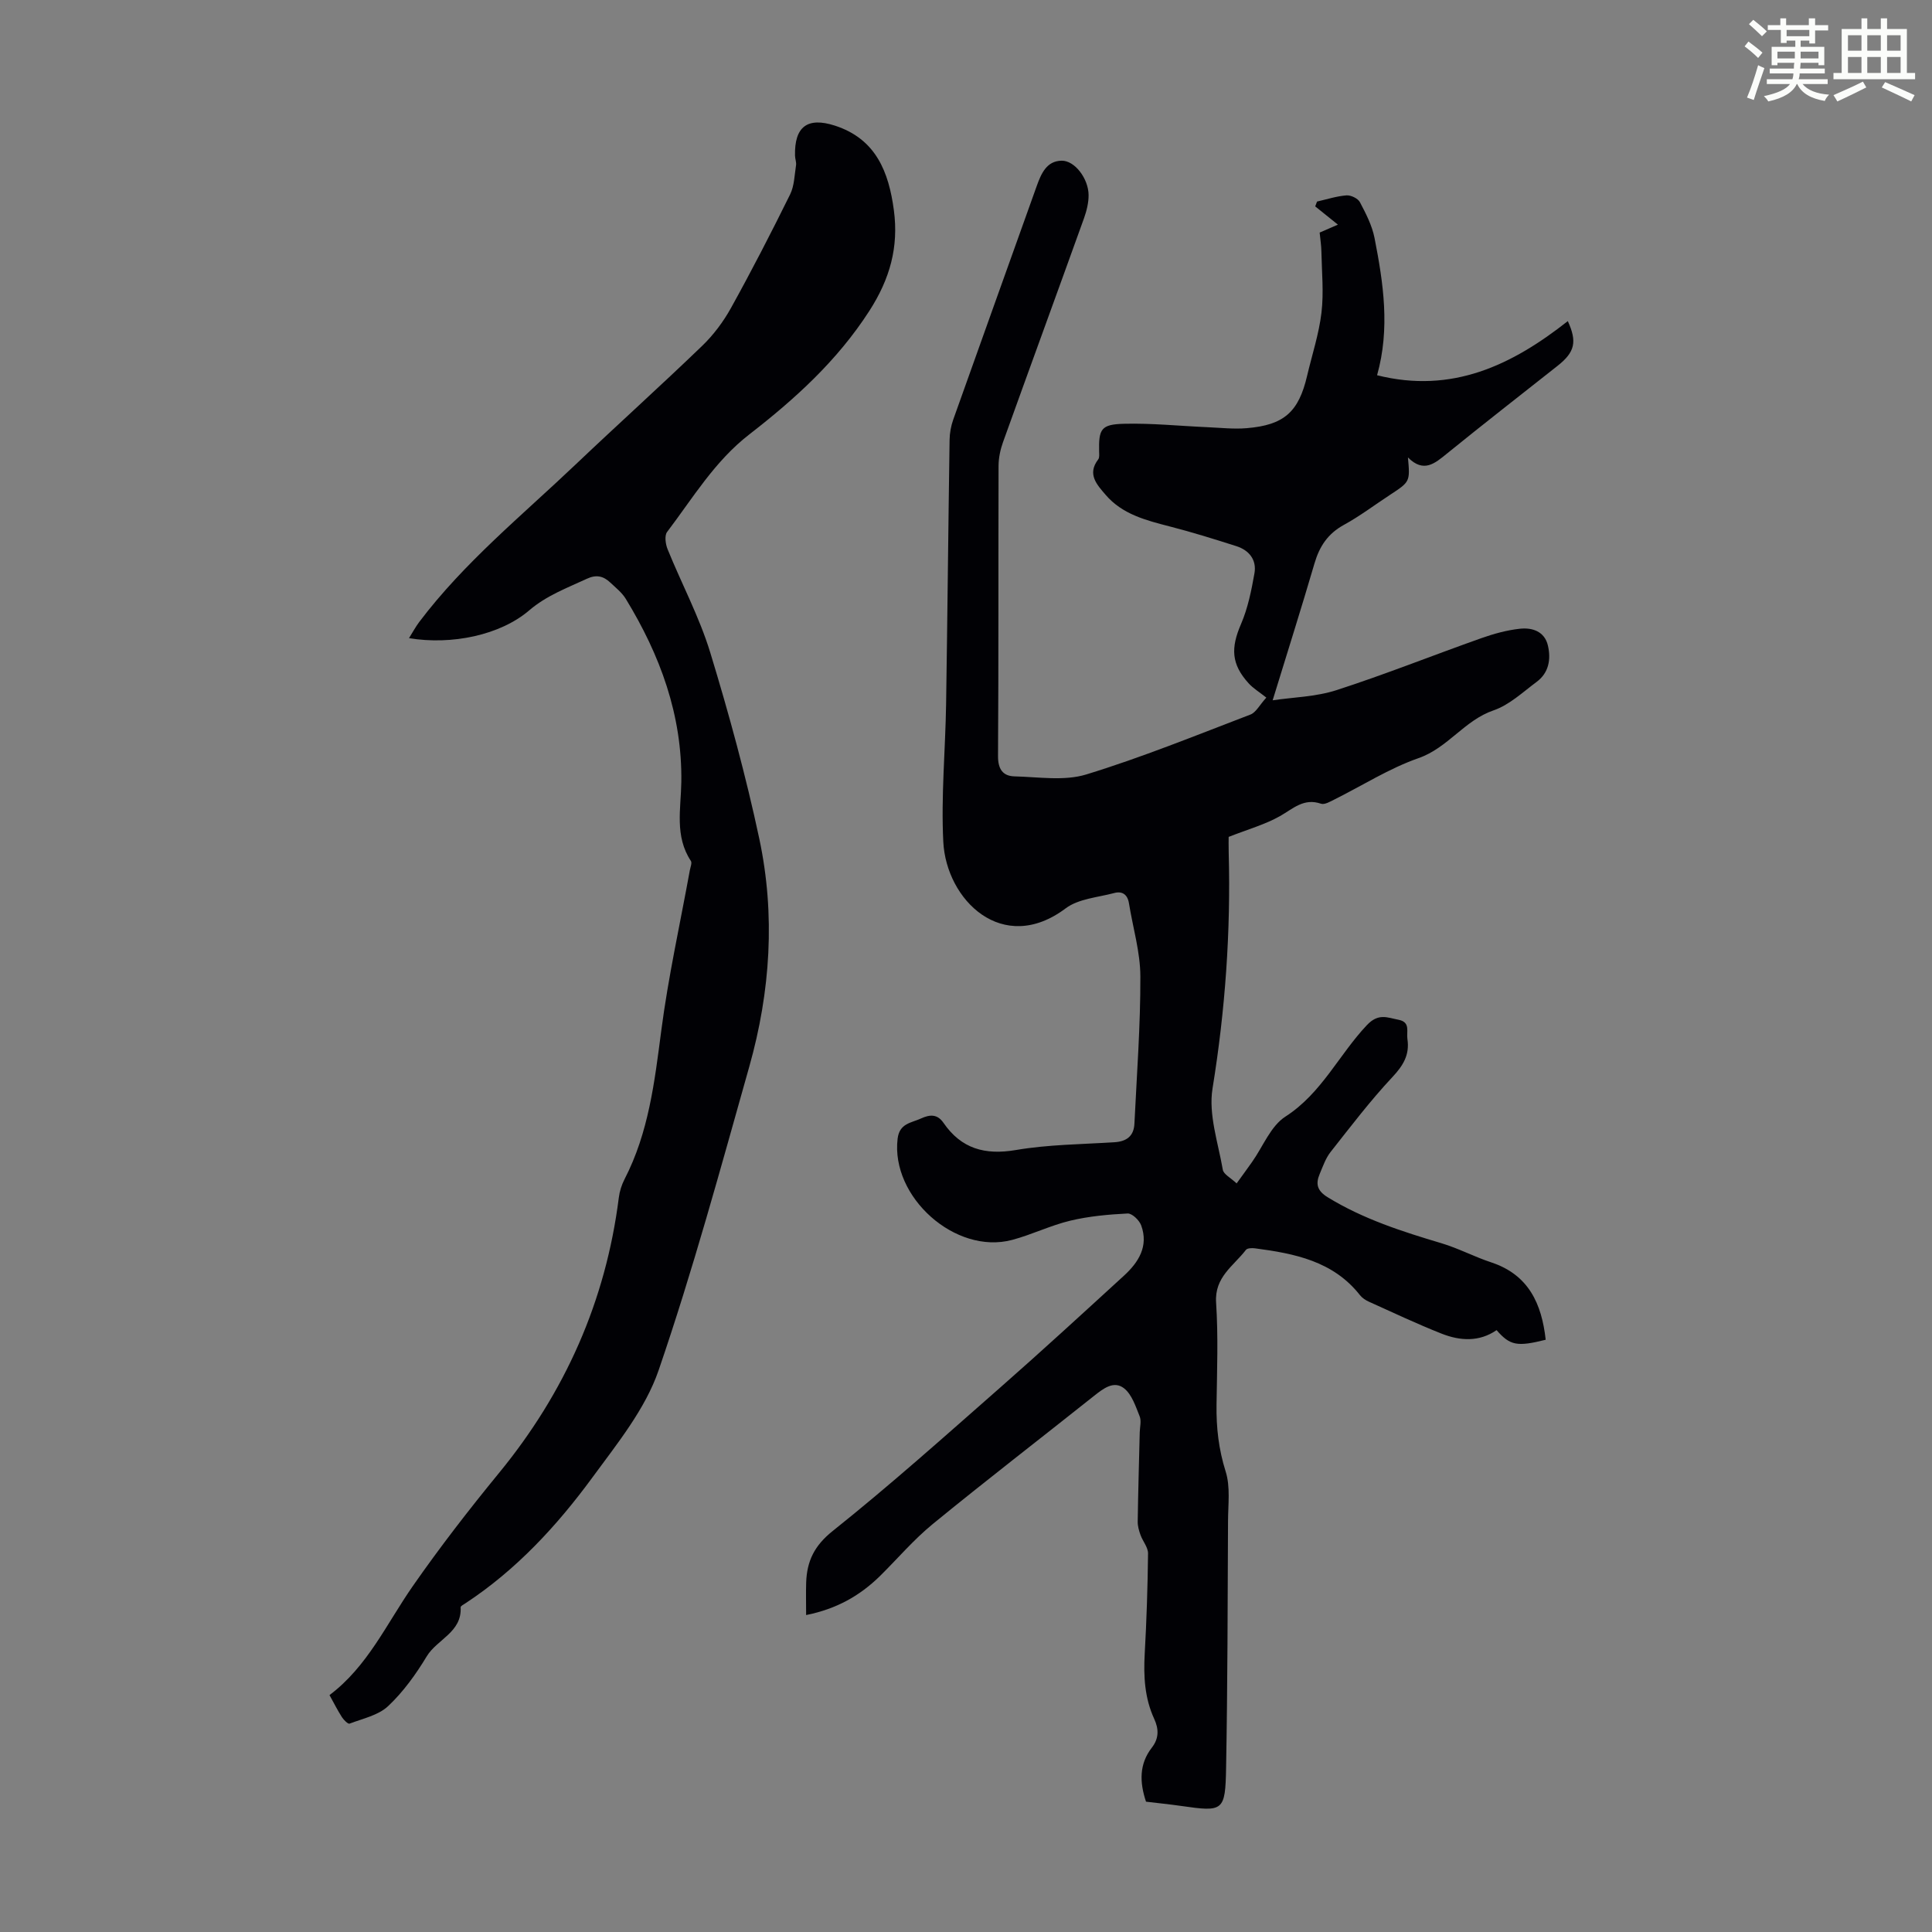
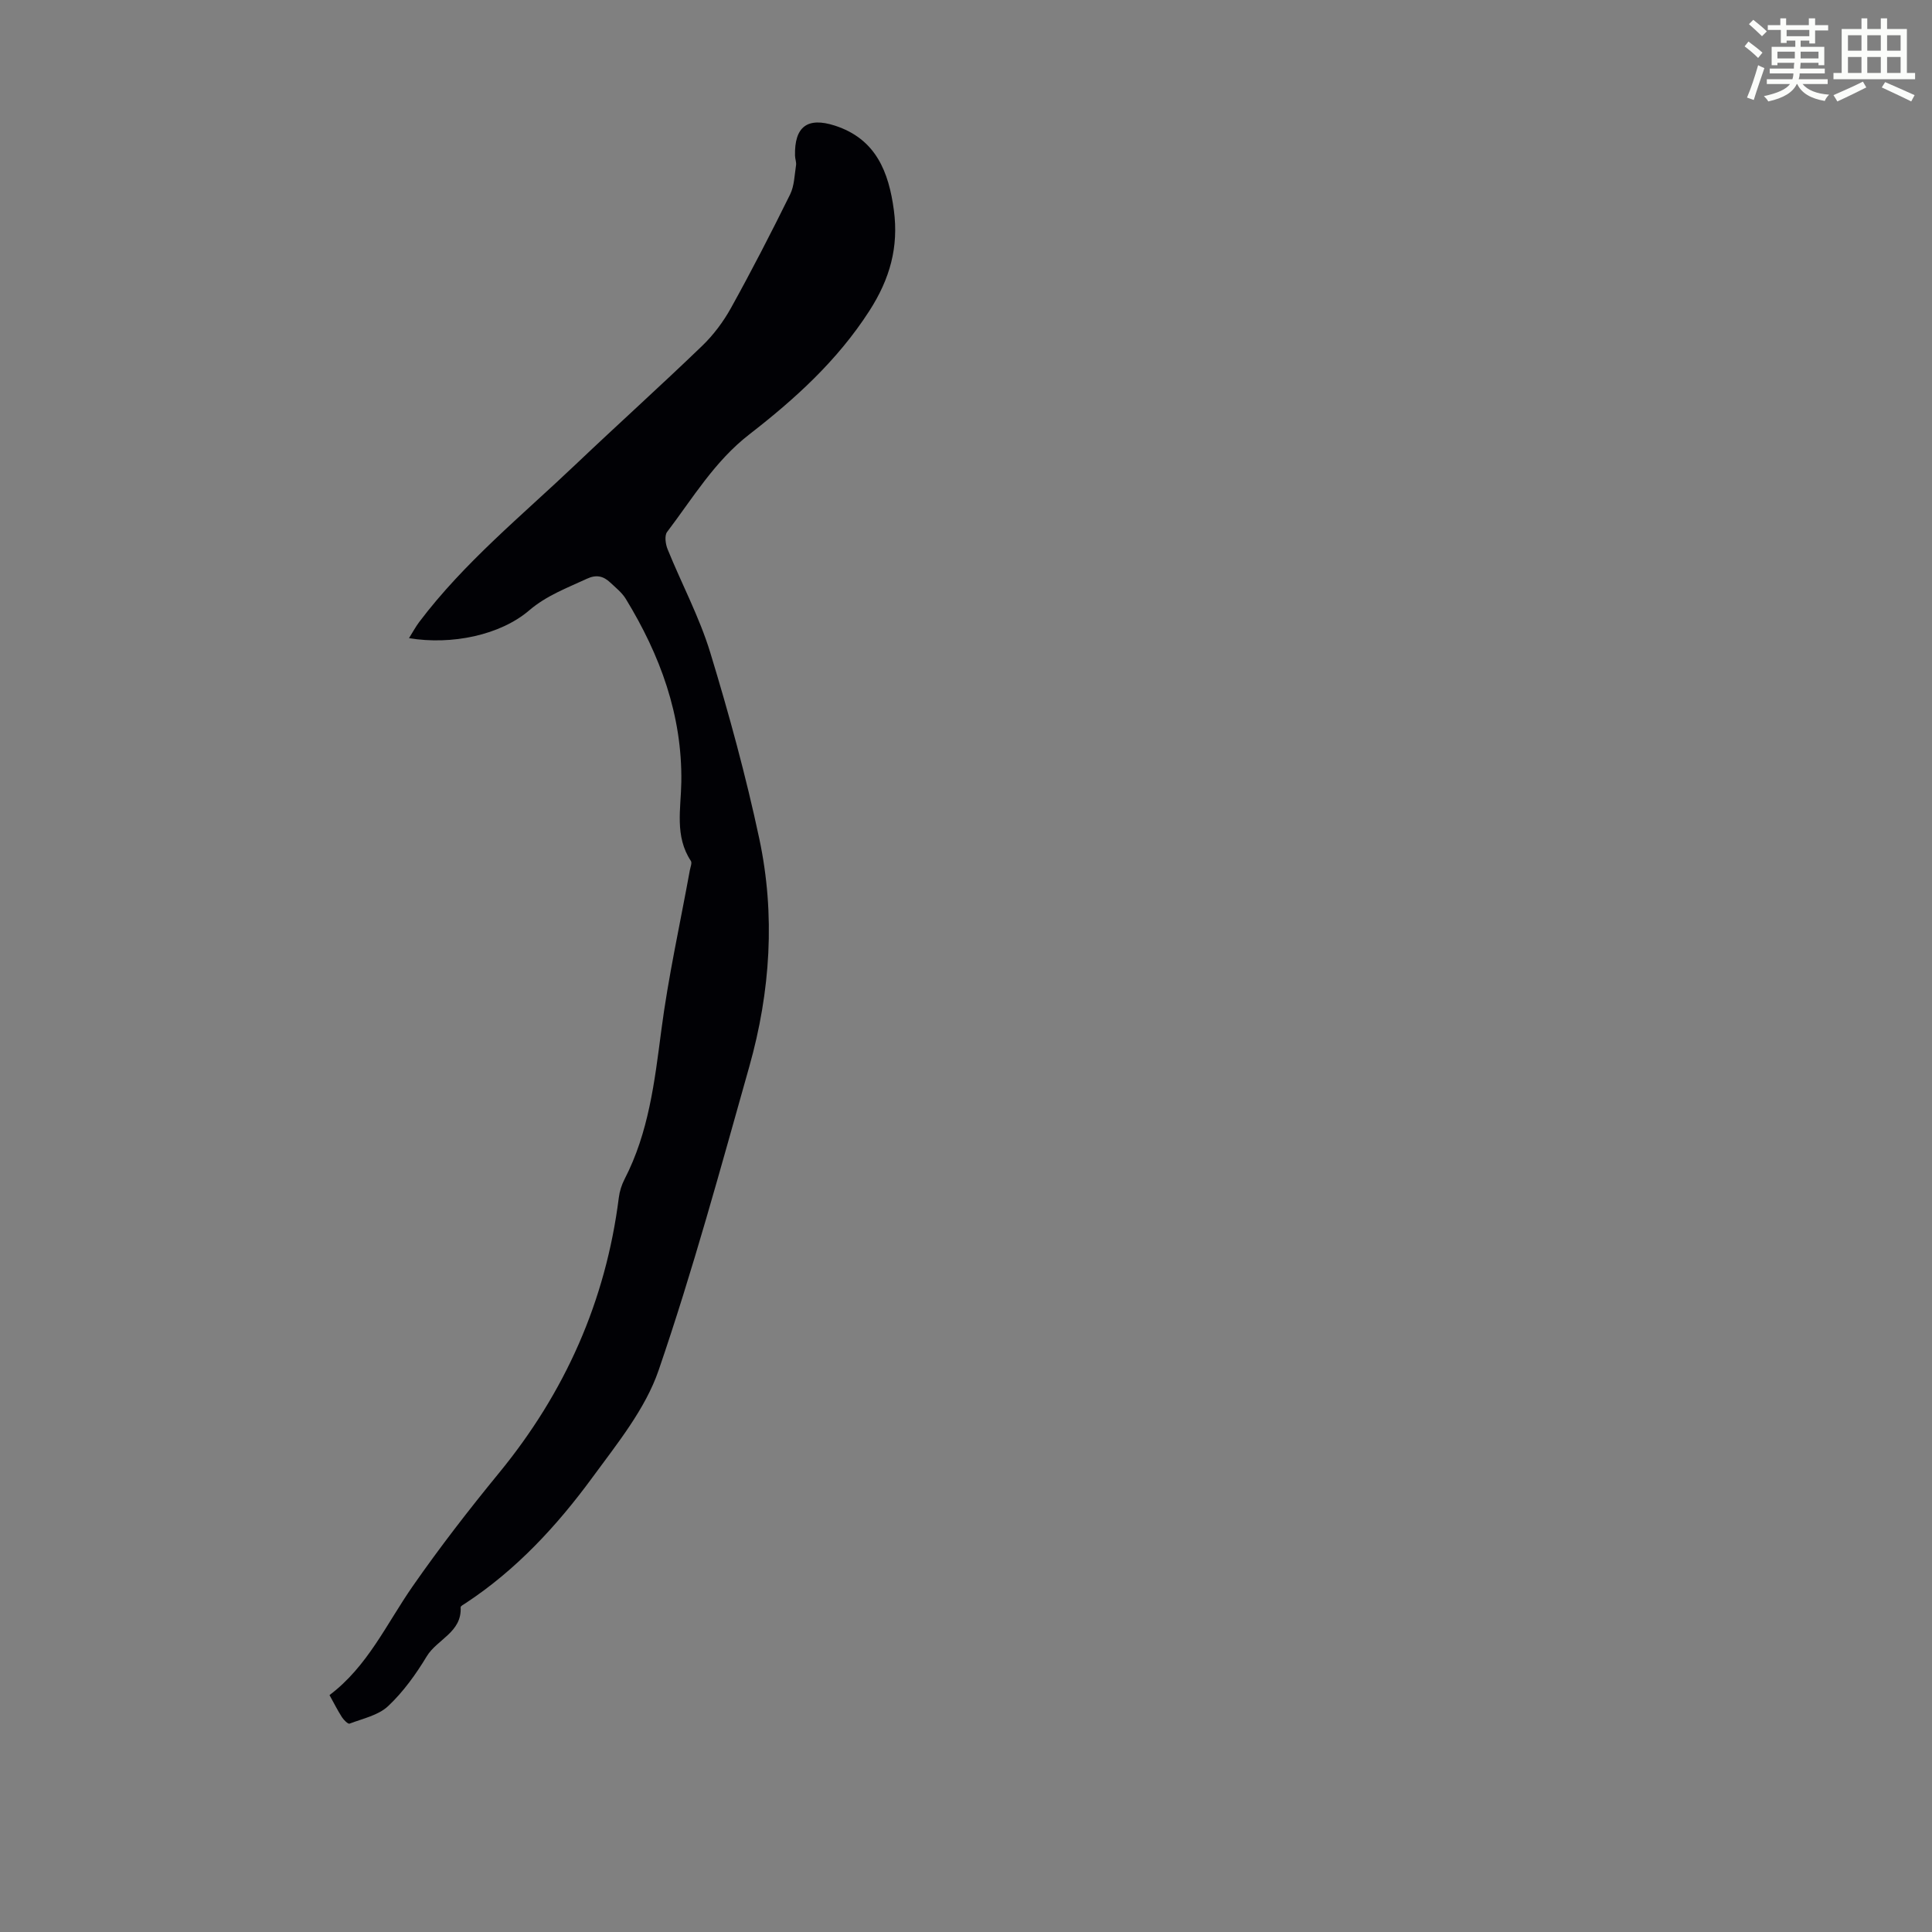
<svg xmlns="http://www.w3.org/2000/svg" enable-background="new 0 0 400 400" viewBox="0 0 400 400">
  <rect x="0" y="0" width="400" height="400" fill="#808080" stroke="none" />
  <path d="m361.2 9.6.8-1c.9.7 1.9 1.4 2.9 2.3l-.9 1.1c-1-1-2-1.8-2.8-2.4zm.5 10.6c.9-2.1 1.6-4.3 2.3-6.7.4.2.8.4 1.3.6-.7 2.1-1.5 4.3-2.2 6.6zm.4-15.2.9-.9c1 .8 2 1.6 2.8 2.4l-1 1c-.9-.9-1.8-1.7-2.7-2.5zm12.5-1.2h1.2v1.4h2.7v1.1h-2.7v2.7h-1.2v-.6h-1.8v1.3h4.9v3.8h-1.2v-.5h-3.7c0 .4-.1.9-.1 1.2h5.1v1h-5.2c0 .5-.1.9-.2 1.2h6v1h-5.2c1.1 1.3 2.9 2 5.5 2.2-.4.4-.7.8-.9 1.3-2.9-.5-4.8-1.6-5.7-3.5h-.1c-.8 1.7-2.7 2.9-5.9 3.6-.2-.4-.6-.8-.9-1.1 2.8-.6 4.6-1.4 5.4-2.5h-4.8v-1h5.3c.1-.3.2-.7.2-1.2h-4.9v-1h5c0-.4 0-.8.1-1.2h-3.5v.5h-1.2v-3.8h4.9v-1.3h-1.8v.5h-1.2v-2.7h-2.7v-1h2.6v-1.4h1.2v1.4h4.7v-1.4zm-6.6 8.3h3.6c0-.4 0-.9 0-1.4h-3.6zm1.9-4.6h4.7v-1.3h-4.7zm6.6 3.2h-3.7v1.4h3.7z" fill="#fbfcfa" />
  <path d="m385.3 3.8h1.3v2.2h2.8v-2.2h1.3v2.2h4.1v9.1h1.7v1.3h-16.9v-1.3h1.7v-9.1h4.1v-2.2zm.4 13.1.7 1.2c-1.8.9-3.8 1.9-6 2.9-.2-.4-.5-.8-.8-1.3 2.3-1 4.3-1.9 6.1-2.8zm-3.1-6.4h2.8v-3.2h-2.8zm0 4.6h2.8v-3.3h-2.8zm4-4.6h2.8v-3.2h-2.8zm0 4.6h2.8v-3.3h-2.8zm3.7 1.9c2.1.9 4.1 1.8 6.1 2.7l-.7 1.3c-2.2-1.1-4.2-2-6.1-2.9zm3.2-9.7h-2.8v3.2h2.8zm-2.8 7.8h2.8v-3.3h-2.8z" fill="#fbfcfa" />
  <g fill="#010105">
-     <path d="m166.9 334.38c0-2.55-.06-4.67.01-6.77.16-4.4 1.68-7.6 5.51-10.65 11.88-9.48 23.22-19.63 34.65-29.67 8.65-7.6 17.14-15.4 25.64-23.18 3.02-2.77 5.13-6.1 3.56-10.41-.39-1.06-1.88-2.5-2.8-2.46-3.97.2-7.99.56-11.85 1.48-4.11.98-7.98 2.9-12.07 3.99-11.75 3.13-25.15-8.89-23.71-20.94.38-3.21 2.79-3.26 4.84-4.2 1.85-.85 3.38-.94 4.65.89 3.69 5.37 8.58 6.73 15 5.64 6.69-1.14 13.58-1.18 20.39-1.61 2.54-.16 4.03-1.28 4.15-3.85.49-10.16 1.26-20.31 1.23-30.47-.01-5.05-1.55-10.1-2.36-15.15-.29-1.82-1.39-2.58-3.05-2.13-3.41.91-7.4 1.18-10.05 3.17-13.06 9.81-24.73-1.75-25.34-13.76-.48-9.46.43-18.99.58-28.5.28-18.24.45-36.48.72-54.72.02-1.42.29-2.9.77-4.24 5.72-16.11 11.52-32.19 17.26-48.29.93-2.6 2.05-5.23 5.16-5.28 2.73-.05 5.55 3.71 5.59 7.08.02 1.62-.41 3.32-.96 4.87-5.56 15.46-11.21 30.88-16.76 46.33-.55 1.54-.91 3.24-.92 4.87-.06 20.04.02 40.07-.11 60.11-.02 2.73 1.02 4.15 3.42 4.21 4.97.12 10.29 1 14.86-.4 11.51-3.53 22.71-8.09 33.98-12.4 1.15-.44 1.88-1.96 3.29-3.51-1.42-1.13-2.7-1.9-3.66-2.95-3.62-3.98-3.72-7.34-1.58-12.28 1.42-3.29 2.15-6.94 2.78-10.5.49-2.76-1.08-4.77-3.73-5.62-4.57-1.46-9.15-2.89-13.79-4.08-4.92-1.27-9.84-2.51-13.3-6.56-1.75-2.05-3.89-4.25-1.53-7.32.29-.37.2-1.08.19-1.63-.1-4.65.4-5.63 5.11-5.75 5.79-.15 11.6.46 17.4.71 2.68.12 5.38.42 8.03.2 7.77-.64 10.78-3.36 12.53-10.87 1.02-4.35 2.45-8.65 2.97-13.07.49-4.16.06-8.44-.02-12.66-.02-1.22-.22-2.44-.36-3.9 1.33-.58 2.62-1.13 3.78-1.64-1.58-1.27-3.14-2.53-4.7-3.78.13-.33.25-.66.38-1 2.03-.46 4.04-1.12 6.09-1.28.92-.07 2.37.63 2.78 1.4 1.24 2.35 2.52 4.83 3.03 7.41 1.83 9.34 3.25 18.75.53 28.43 15.56 3.9 27.95-2.12 39.49-11.21 1.94 4.27 1.5 6.4-2.12 9.26-7.64 6.04-15.32 12.01-22.88 18.15-2.54 2.06-4.83 4.09-8.1.82.45 5.03.44 5.02-3.72 7.75-3.18 2.08-6.23 4.4-9.56 6.22-3.3 1.81-5.03 4.43-6.06 7.94-2.72 9.28-5.64 18.5-8.67 28.37 4.18-.63 8.92-.71 13.24-2.11 10.08-3.26 19.93-7.2 29.92-10.74 2.6-.92 5.33-1.68 8.06-1.97 2.55-.27 5.09.56 5.77 3.49.66 2.84.19 5.64-2.33 7.51-2.87 2.13-5.65 4.78-8.92 5.9-6.05 2.07-9.46 7.77-15.53 9.89s-11.63 5.68-17.43 8.57c-.88.44-2.03 1.12-2.77.87-3.57-1.23-5.78 1.03-8.5 2.57-3.08 1.74-6.6 2.72-10.62 4.3 0 .47-.03 1.89.01 3.3.44 16.37-.72 32.59-3.35 48.8-.87 5.36 1.16 11.22 2.13 16.81.16.95 1.65 1.68 2.86 2.83 1.17-1.62 2.2-3.02 3.2-4.44 2.26-3.19 3.85-7.43 6.9-9.39 7.5-4.82 11.08-12.82 16.88-18.95 2.39-2.52 4.21-1.55 6.53-1.1 2.54.49 1.62 2.45 1.85 3.98.49 3.27-.86 5.49-3.12 7.9-4.57 4.88-8.64 10.24-12.79 15.5-1.01 1.28-1.58 2.95-2.23 4.49-.88 2.07-.62 3.5 1.65 4.89 7.34 4.5 15.39 7.08 23.54 9.51 3.52 1.05 6.81 2.81 10.3 3.96 7.78 2.57 10.46 8.61 11.28 16.02-5.92 1.48-7.38 1.21-10.17-1.99-3.6 2.48-7.56 2.24-11.4.72-5.08-2.01-10.03-4.35-15.02-6.6-.69-.31-1.41-.78-1.87-1.37-5.55-7.05-13.54-8.61-21.74-9.69-.62-.08-1.58-.05-1.87.33-2.55 3.33-6.52 5.61-6.17 10.9.46 7.02.19 14.1.09 21.15-.07 4.73.44 9.24 1.89 13.83 1 3.16.5 6.84.49 10.29-.08 17.01-.09 34.01-.4 51.02-.16 9.07-.56 9.19-9.31 7.93-2.43-.35-4.87-.59-7.27-.88-1.35-4.05-1.43-7.8 1.22-11.21 1.48-1.91 1.44-3.85.47-5.95-1.97-4.28-2.22-8.79-1.96-13.44.39-6.93.61-13.87.69-20.8.01-1.26-1.09-2.51-1.56-3.82-.32-.89-.6-1.86-.58-2.79.09-6.15.27-12.31.42-18.46.03-1.12.37-2.37-.02-3.33-.83-2.05-1.61-4.51-3.22-5.78-2.13-1.67-4.31.05-6.23 1.57-11.12 8.85-22.38 17.52-33.38 26.52-3.96 3.24-7.32 7.21-10.98 10.82-4.13 4.02-8.89 6.75-15.24 8.03z" />
-     <path d="m84.68 132.12c.77-1.23 1.36-2.33 2.1-3.32 9.3-12.33 21.25-22.04 32.35-32.59 8.68-8.25 17.58-16.26 26.21-24.57 2.36-2.27 4.42-5.02 6.01-7.89 4.28-7.72 8.32-15.57 12.23-23.49.88-1.78.91-4.01 1.23-6.04.1-.64-.2-1.33-.21-1.99-.14-6.02 2.58-8.04 8.22-6.23 8.56 2.75 11.2 9.64 12.25 17.55 1 7.57-.78 14.14-5.09 20.83-6.65 10.32-15.42 18.25-24.86 25.57-7.17 5.56-11.68 13.17-17 20.18-.58.76-.33 2.54.11 3.61 2.89 7.13 6.57 14.01 8.81 21.33 3.88 12.71 7.39 25.57 10.16 38.56 3.36 15.78 2.31 31.67-2.06 47.17-5.94 21.06-11.69 42.22-18.78 62.9-2.75 8.01-8.54 15.14-13.67 22.14-7.36 10.04-15.79 19.18-26.32 26.1-.37.24-1.01.57-1 .83.28 5.19-4.88 6.62-7.02 10.16-2.24 3.71-4.86 7.36-8 10.31-2.02 1.9-5.23 2.57-7.98 3.62-.32.12-1.2-.76-1.57-1.33-.9-1.4-1.65-2.9-2.58-4.58 7.88-5.92 11.81-14.76 17.22-22.53 5.61-8.06 11.64-15.85 17.87-23.45 13.69-16.69 22.1-35.59 24.81-57.02.16-1.31.59-2.65 1.19-3.82 4.98-9.63 6.21-20.11 7.59-30.68 1.45-11.17 3.91-22.2 5.93-33.3.12-.64.48-1.49.21-1.9-3.4-5.14-2.06-10.82-1.98-16.34.2-13.87-4.39-26.28-11.49-37.91-.79-1.3-2.08-2.32-3.22-3.39-1.4-1.32-2.86-1.71-4.83-.79-4.13 1.92-8.32 3.45-11.94 6.54-6.02 5.16-16.1 7.23-24.9 5.76z" />
+     <path d="m84.68 132.12c.77-1.23 1.36-2.33 2.1-3.32 9.3-12.33 21.25-22.04 32.35-32.59 8.68-8.25 17.58-16.26 26.21-24.57 2.36-2.27 4.42-5.02 6.01-7.89 4.28-7.72 8.32-15.57 12.23-23.49.88-1.78.91-4.01 1.23-6.04.1-.64-.2-1.33-.21-1.99-.14-6.02 2.58-8.04 8.22-6.23 8.56 2.75 11.2 9.64 12.25 17.55 1 7.57-.78 14.14-5.09 20.83-6.65 10.32-15.42 18.25-24.86 25.57-7.17 5.56-11.68 13.17-17 20.18-.58.76-.33 2.54.11 3.61 2.89 7.13 6.57 14.01 8.81 21.33 3.88 12.71 7.39 25.57 10.16 38.56 3.36 15.78 2.31 31.67-2.06 47.17-5.94 21.06-11.69 42.22-18.78 62.9-2.75 8.01-8.54 15.14-13.67 22.14-7.36 10.04-15.79 19.18-26.32 26.1-.37.24-1.01.57-1 .83.28 5.19-4.88 6.62-7.02 10.16-2.24 3.71-4.86 7.36-8 10.31-2.02 1.9-5.23 2.57-7.98 3.62-.32.12-1.2-.76-1.57-1.33-.9-1.4-1.65-2.9-2.58-4.58 7.88-5.92 11.81-14.76 17.22-22.53 5.61-8.06 11.64-15.85 17.87-23.45 13.69-16.69 22.1-35.59 24.81-57.02.16-1.31.59-2.65 1.19-3.82 4.98-9.63 6.21-20.11 7.59-30.68 1.45-11.17 3.91-22.2 5.93-33.3.12-.64.48-1.49.21-1.9-3.4-5.14-2.06-10.82-1.98-16.34.2-13.87-4.39-26.28-11.49-37.91-.79-1.3-2.08-2.32-3.22-3.39-1.4-1.32-2.86-1.71-4.83-.79-4.13 1.92-8.32 3.45-11.94 6.54-6.02 5.16-16.1 7.23-24.9 5.76" />
  </g>
</svg>